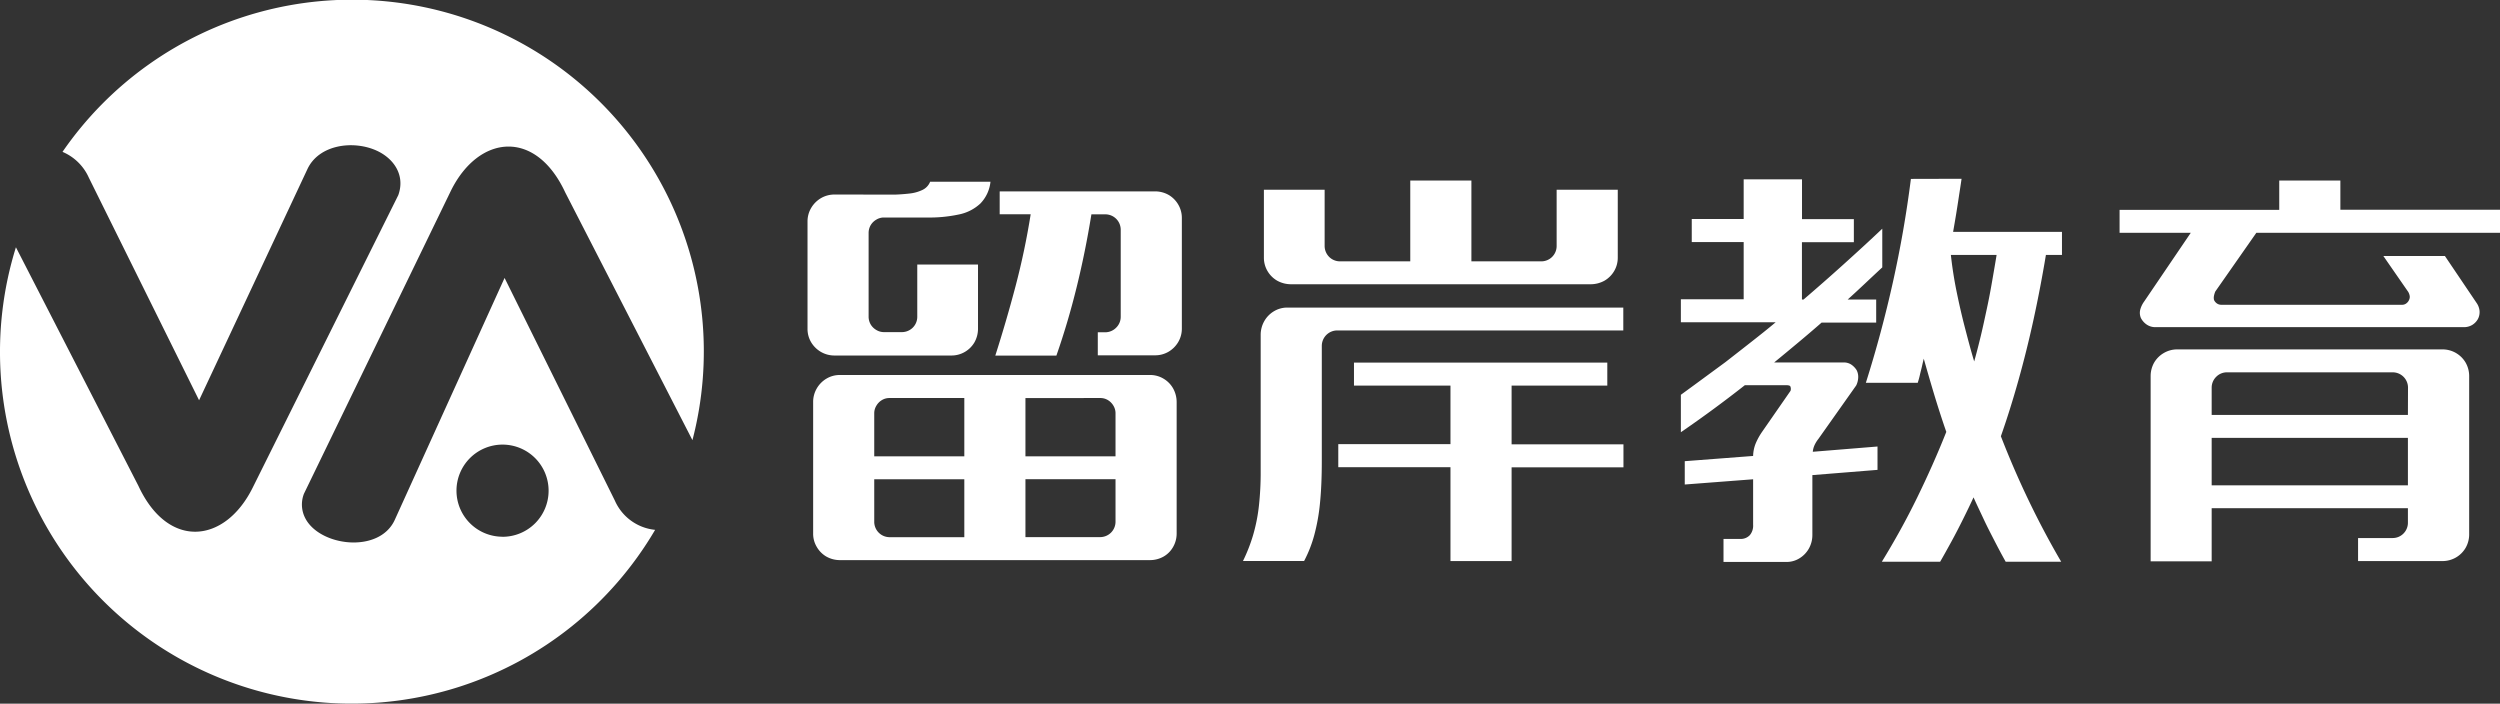
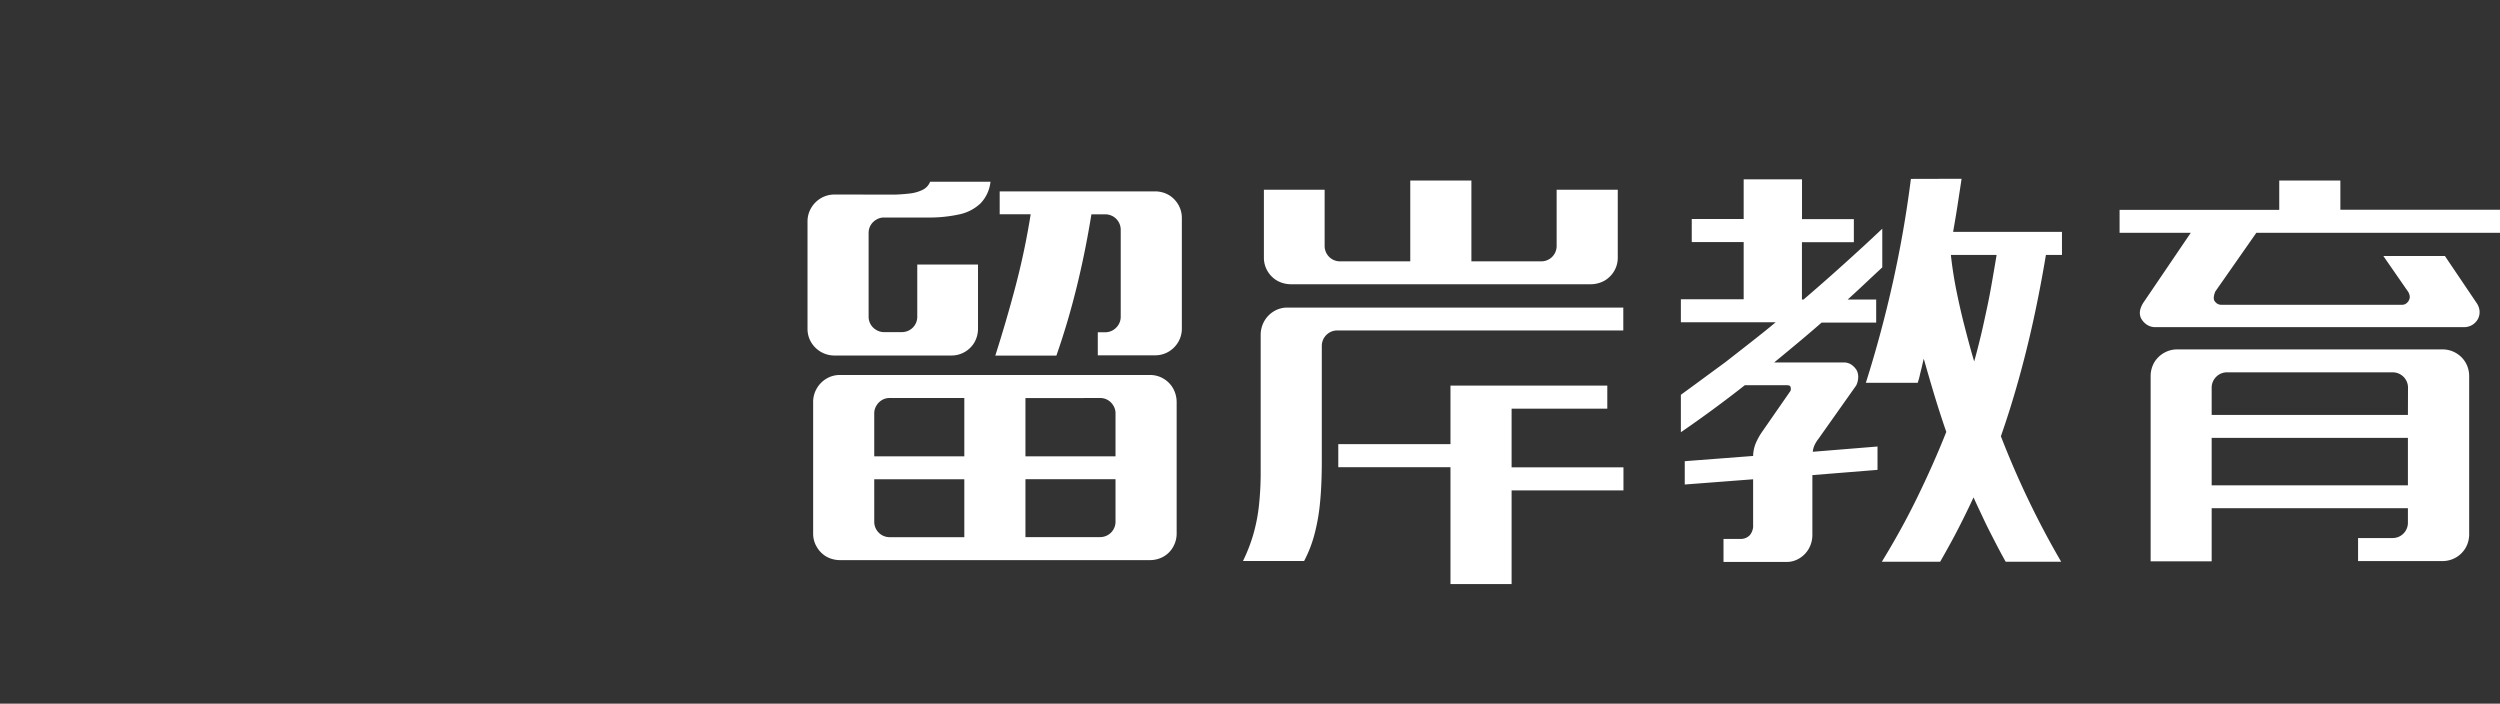
<svg xmlns="http://www.w3.org/2000/svg" viewBox="0 0 759.89 213.89">
  <rect x="0" y="0" width="759.89" height="213.89" fill="#333333" stroke="none" />
  <defs>
    <style>.cls-1{fill:#fff;}</style>
  </defs>
  <g id="图层_2" data-name="图层 2">
    <g id="图层_1-2" data-name="图层 1">
-       <path class="cls-1" d="M186.88,152.14,153.37,84.48,120,158c-4.74,10.43-23.09,8.05-27.31-.68a9,9,0,0,1-.3-7.25l44.69-92.14c8.44-17,25.72-18.85,34.73.57l38.66,75.29A106.9,106.9,0,0,0,19,46.16,15.27,15.27,0,0,1,27,54l33.51,67.66L93.45,51.39c3.49-7.44,13.89-8.86,21.06-5.59,5.22,2.39,8.72,7.5,6.55,13.52L76.8,148.24c-8.44,17-25.72,18.85-34.73-.56L4.84,75.16a106.91,106.91,0,0,0,194.29,85.89A15,15,0,0,1,186.88,152.14Zm-34.13,11a14,14,0,1,1,14-14A14,14,0,0,1,152.75,163.16Z" />
-       <path class="cls-1" d="M349.58,170.25a8.35,8.35,0,0,0,4.1-1.08,7.71,7.71,0,0,0,2.88-2.9,8.15,8.15,0,0,0,1.09-4.09v-40a8.49,8.49,0,0,0-1.09-4.14,8,8,0,0,0-2.88-2.93,7.88,7.88,0,0,0-4.1-1.13H255.22a7.86,7.86,0,0,0-4.05,1.13,8.28,8.28,0,0,0-2.89,2.93,8.1,8.1,0,0,0-1.12,4.14v40a7.79,7.79,0,0,0,1.12,4.09,8,8,0,0,0,2.89,2.9,8.33,8.33,0,0,0,4.05,1.08ZM303.87,65.13h9.41A222.54,222.54,0,0,1,308.68,87q-2.82,10.67-6.15,21.08H321.1c2.39-6.84,4.44-13.8,6.19-20.93s3.23-14.45,4.45-22H336a4.68,4.68,0,0,1,4.65,4.65V96.31a4.61,4.61,0,0,1-1.37,3.27A4.68,4.68,0,0,1,336,101h-2.32V108h17.48a8,8,0,0,0,4.06-1.11,8.33,8.33,0,0,0,2.89-2.89,8,8,0,0,0,1.12-4.06V66.24a7.94,7.94,0,0,0-1.12-4.1,8.09,8.09,0,0,0-2.89-2.89,8.37,8.37,0,0,0-4.06-1.08h-47.3v7Zm-50.24-6h0a8.09,8.09,0,0,0-4.13,1.12,8.34,8.34,0,0,0-2.93,2.94,8,8,0,0,0-1.12,4.12V100a7.89,7.89,0,0,0,1.12,4.06,8.36,8.36,0,0,0,2.93,2.89,8.18,8.18,0,0,0,4.13,1.11H289.2a8,8,0,0,0,4.1-1.11,8.09,8.09,0,0,0,2.89-2.89,8.37,8.37,0,0,0,1.08-4.06V80.41H278.81v15.9a4.64,4.64,0,0,1-1.36,3.27,4.72,4.72,0,0,1-3.28,1.37h-5.5a4.44,4.44,0,0,1-2.29-.64,4.77,4.77,0,0,1-1.71-1.66,4.7,4.7,0,0,1-.65-2.34V70.76a4.68,4.68,0,0,1,.65-2.35,4.77,4.77,0,0,1,1.71-1.66,4.44,4.44,0,0,1,2.29-.64h12.95a42.44,42.44,0,0,0,9.83-.92A13.39,13.39,0,0,0,298,61.85a11.1,11.1,0,0,0,3.06-6.61H282.72a4.63,4.63,0,0,1-2.4,2.52,12,12,0,0,1-3.83,1.06c-1.45.17-2.87.27-4.28.33Zm12.1,66.49h0a4.44,4.44,0,0,1,.64-2.29,4.8,4.8,0,0,1,1.67-1.71,4.44,4.44,0,0,1,2.34-.64h22.73v17.72H265.73V125.64Zm68.7-4.64h0a4.47,4.47,0,0,1,2.34.64,4.88,4.88,0,0,1,1.67,1.71,4.43,4.43,0,0,1,.63,2.29v13.08H311.69V121Zm0,42.28H311.69v-17.6h27.38v12.95a4.68,4.68,0,0,1-4.64,4.65Zm-68.7-4.65h0V145.68h27.38v17.6H270.38a4.68,4.68,0,0,1-4.65-4.65ZM493.44,93.49H391.26a7.83,7.83,0,0,0-4.09,1.15,8.18,8.18,0,0,0-2.9,3,8.41,8.41,0,0,0-1.08,4.07v41.44a93.17,93.17,0,0,1-.55,10.73,51.82,51.82,0,0,1-1.75,8.76,50.41,50.41,0,0,1-3.08,7.88h18.58a38.1,38.1,0,0,0,3.08-7.84,58.91,58.91,0,0,0,1.75-9.78c.37-3.69.55-7.94.55-12.81v-35a4.7,4.7,0,0,1,4.64-4.65h87v-7Zm-81.89,23.72h0v-7h77v7H459.46v17.84h34v7h-34v28.48H440.88V142h-34.1v-7h34.1V117.21ZM384.17,78.33h0a7.94,7.94,0,0,0,1.12,4.1,8.09,8.09,0,0,0,2.94,2.9,8.66,8.66,0,0,0,4.13,1.07h91.18a8.69,8.69,0,0,0,4.13-1.07,8.17,8.17,0,0,0,2.94-2.9,7.94,7.94,0,0,0,1.12-4.1V57.67H473.15V74.79a4.66,4.66,0,0,1-4.65,4.65H447.24V54.87H428.66V79.44H407.27A4.67,4.67,0,0,1,404,78.08a4.72,4.72,0,0,1-1.37-3.29V57.67H384.17V78.33ZM580.83,54.38h0q-2,15.79-5.46,31.35t-8.23,30.62h15.77c.2-.64.43-1.38.63-2.29s.45-1.79.65-2.69.39-1.69.55-2.35q1.56,5.55,3.28,11.26c1.16,3.81,2.34,7.46,3.57,11-2.64,6.65-5.59,13.28-8.87,20S575.88,164.4,572,170.74h17.72c1.1-1.89,2.26-4,3.44-6.15s2.37-4.47,3.51-6.76,2.22-4.51,3.2-6.65c.93,2.1,2,4.3,3.07,6.6s2.24,4.54,3.38,6.76,2.26,4.31,3.32,6.2h16.87c-3.54-6.05-6.84-12.29-9.9-18.66s-5.87-12.87-8.43-19.48q2.81-8,5.31-16.91c1.68-6,3.21-12.11,4.61-18.53s2.66-13,3.77-19.68h4.88v-7H593.66q.5-2.86.92-5.4c.28-1.72.55-3.45.81-5.18s.56-3.59.84-5.56ZM530,73.57H514.22v-7H530V54.5h17.73V66.61h15.76v7H547.71V91.05h.48c4-3.43,8-6.93,12-10.54s8-7.25,11.94-11V81.27c-1.78,1.65-3.54,3.3-5.27,4.93s-3.48,3.25-5.25,4.85h8.67v7H553.69c-2.38,2.08-4.76,4.11-7.17,6.12s-4.8,4-7.25,6h21.15a4.1,4.1,0,0,1,2.24.62,5.69,5.69,0,0,1,1.67,1.71,4.44,4.44,0,0,1,.48,2.32,5.92,5.92,0,0,1-.6,2.33l-11.49,16.25a9.3,9.3,0,0,0-1.22,2,6.17,6.17,0,0,0-.49,1.92l19.67-1.6v7.1l-19.8,1.59v18.21a8.36,8.36,0,0,1-1.07,4.13,8.09,8.09,0,0,1-2.82,2.93,7.41,7.41,0,0,1-3.93,1.13H523.87v-7H529a3.75,3.75,0,0,0,2.87-1.15,4.44,4.44,0,0,0,1-3.14V145.68l-20.78,1.59v-7.09l20.78-1.59a10.8,10.8,0,0,1,.81-3.87,19.81,19.81,0,0,1,2-3.58l8.56-12.34a2.2,2.2,0,0,0,.1-.58,3.56,3.56,0,0,0-.1-.65.62.62,0,0,0-.41-.38,2.57,2.57,0,0,0-.7-.1H530.35q-9.54,7.5-19.44,14.29V120l4-2.92,9.53-7c2.57-2,5.13-4,7.68-6s5.09-4,7.6-6.12H510.91v-7H530V73.57Zm76.88,3.91h0c-.4,2.49-.86,5.11-1.34,7.89s-1,5.56-1.61,8.39-1.2,5.64-1.86,8.37-1.32,5.32-2,7.73c-1-3.27-1.9-6.73-2.85-10.38s-1.78-7.31-2.53-11-1.32-7.39-1.71-11Zm46.82,93.14h0V114.27a8.33,8.33,0,0,1,1.07-4.06,8.11,8.11,0,0,1,2.9-2.89,8,8,0,0,1,4.1-1.12h80.66a8.13,8.13,0,0,1,7,4,8.24,8.24,0,0,1,1.09,4.06v48.28a8.23,8.23,0,0,1-1.09,4,8.11,8.11,0,0,1-7,4H716.75v-7h10.5a4.59,4.59,0,0,0,3.29-1.36A4.65,4.65,0,0,0,731.9,159v-4.52H672.25v16.14Zm-9.42-99.86H665.9l-14.18,20.9a7.45,7.45,0,0,0-1.19,2.5,4,4,0,0,0,.21,2.5,5.36,5.36,0,0,0,1.77,2,4.59,4.59,0,0,0,2.51.78h94a4.82,4.82,0,0,0,2.44-.68A4.92,4.92,0,0,0,753.16,97a4.51,4.51,0,0,0,.51-2.54,5.07,5.07,0,0,0-.87-2.34l-9.65-14.3H724.44L732,88.73a3.62,3.62,0,0,1,.45,1.26,2.08,2.08,0,0,1-.2,1.17,2.5,2.5,0,0,1-.86,1.07,2,2,0,0,1-1.22.41h-55a2.3,2.3,0,0,1-1.33-.41,2.55,2.55,0,0,1-.88-1.07,2.91,2.91,0,0,1,0-1.28,6.3,6.3,0,0,1,.4-1.28l12.47-17.84h74.07v-7H711.37V54.87H692.79v8.92H644.26v7Zm28,76.75H731.9V133.09H672.25v14.42Zm59.65-29.7h0a4.66,4.66,0,0,0-4.65-4.64H676.9a4.58,4.58,0,0,0-3.28,1.37,4.63,4.63,0,0,0-1.37,3.27v8.32H731.9Z" />
+       <path class="cls-1" d="M349.58,170.25a8.35,8.35,0,0,0,4.1-1.08,7.71,7.71,0,0,0,2.88-2.9,8.15,8.15,0,0,0,1.09-4.09v-40a8.49,8.49,0,0,0-1.09-4.14,8,8,0,0,0-2.88-2.93,7.88,7.88,0,0,0-4.1-1.13H255.22a7.86,7.86,0,0,0-4.05,1.13,8.28,8.28,0,0,0-2.89,2.93,8.1,8.1,0,0,0-1.12,4.14v40a7.79,7.79,0,0,0,1.12,4.09,8,8,0,0,0,2.89,2.9,8.33,8.33,0,0,0,4.05,1.08ZM303.87,65.13h9.41A222.54,222.54,0,0,1,308.68,87q-2.82,10.67-6.15,21.08H321.1c2.39-6.84,4.44-13.8,6.19-20.93s3.23-14.45,4.45-22H336a4.68,4.68,0,0,1,4.65,4.65V96.31a4.61,4.61,0,0,1-1.37,3.27A4.68,4.68,0,0,1,336,101h-2.32V108h17.48a8,8,0,0,0,4.06-1.11,8.33,8.33,0,0,0,2.89-2.89,8,8,0,0,0,1.12-4.06V66.24a7.94,7.94,0,0,0-1.12-4.1,8.09,8.09,0,0,0-2.89-2.89,8.37,8.37,0,0,0-4.06-1.08h-47.3v7Zm-50.24-6h0a8.09,8.09,0,0,0-4.13,1.12,8.34,8.34,0,0,0-2.93,2.94,8,8,0,0,0-1.12,4.12V100a7.89,7.89,0,0,0,1.12,4.06,8.36,8.36,0,0,0,2.93,2.89,8.18,8.18,0,0,0,4.13,1.11H289.2a8,8,0,0,0,4.1-1.11,8.09,8.09,0,0,0,2.89-2.89,8.37,8.37,0,0,0,1.08-4.06V80.41H278.81v15.9a4.64,4.64,0,0,1-1.36,3.27,4.72,4.72,0,0,1-3.28,1.37h-5.5a4.44,4.44,0,0,1-2.29-.64,4.77,4.77,0,0,1-1.71-1.66,4.7,4.7,0,0,1-.65-2.34V70.76a4.68,4.68,0,0,1,.65-2.35,4.77,4.77,0,0,1,1.71-1.66,4.44,4.44,0,0,1,2.29-.64h12.95a42.44,42.44,0,0,0,9.83-.92A13.39,13.39,0,0,0,298,61.85a11.1,11.1,0,0,0,3.06-6.61H282.72a4.63,4.63,0,0,1-2.4,2.52,12,12,0,0,1-3.83,1.06c-1.45.17-2.87.27-4.28.33Zm12.1,66.49h0a4.44,4.44,0,0,1,.64-2.29,4.8,4.8,0,0,1,1.67-1.71,4.44,4.44,0,0,1,2.34-.64h22.73v17.72H265.73V125.64Zm68.7-4.64h0a4.47,4.47,0,0,1,2.34.64,4.88,4.88,0,0,1,1.67,1.71,4.43,4.43,0,0,1,.63,2.29v13.08H311.69V121Zm0,42.28H311.69v-17.6h27.38v12.95a4.68,4.68,0,0,1-4.64,4.65Zm-68.7-4.65h0V145.68h27.38v17.6H270.38a4.68,4.68,0,0,1-4.65-4.65ZM493.44,93.49H391.26a7.83,7.83,0,0,0-4.09,1.15,8.18,8.18,0,0,0-2.9,3,8.41,8.41,0,0,0-1.08,4.07v41.44a93.17,93.17,0,0,1-.55,10.73,51.82,51.82,0,0,1-1.75,8.76,50.41,50.41,0,0,1-3.08,7.88h18.58a38.1,38.1,0,0,0,3.08-7.84,58.91,58.91,0,0,0,1.75-9.78c.37-3.69.55-7.94.55-12.81v-35a4.7,4.7,0,0,1,4.64-4.65h87v-7Zm-81.89,23.72h0h77v7H459.46v17.84h34v7h-34v28.48H440.88V142h-34.1v-7h34.1V117.21ZM384.17,78.33h0a7.94,7.94,0,0,0,1.12,4.1,8.09,8.09,0,0,0,2.94,2.9,8.66,8.66,0,0,0,4.13,1.07h91.18a8.69,8.69,0,0,0,4.13-1.07,8.17,8.17,0,0,0,2.94-2.9,7.94,7.94,0,0,0,1.12-4.1V57.67H473.15V74.79a4.66,4.66,0,0,1-4.65,4.65H447.24V54.87H428.66V79.44H407.27A4.67,4.67,0,0,1,404,78.08a4.72,4.72,0,0,1-1.37-3.29V57.67H384.17V78.33ZM580.83,54.38h0q-2,15.79-5.46,31.35t-8.23,30.62h15.77c.2-.64.43-1.38.63-2.29s.45-1.79.65-2.69.39-1.69.55-2.35q1.56,5.55,3.28,11.26c1.16,3.81,2.34,7.46,3.57,11-2.64,6.65-5.59,13.28-8.87,20S575.88,164.4,572,170.74h17.72c1.1-1.89,2.26-4,3.44-6.15s2.37-4.47,3.51-6.76,2.22-4.51,3.2-6.65c.93,2.1,2,4.3,3.07,6.6s2.24,4.54,3.38,6.76,2.26,4.31,3.32,6.2h16.87c-3.54-6.05-6.84-12.29-9.9-18.66s-5.87-12.87-8.43-19.48q2.81-8,5.31-16.91c1.68-6,3.21-12.11,4.61-18.53s2.66-13,3.77-19.68h4.88v-7H593.66q.5-2.86.92-5.4c.28-1.72.55-3.45.81-5.18s.56-3.59.84-5.56ZM530,73.57H514.22v-7H530V54.5h17.73V66.61h15.76v7H547.71V91.05h.48c4-3.43,8-6.93,12-10.54s8-7.25,11.94-11V81.27c-1.78,1.65-3.54,3.3-5.27,4.93s-3.48,3.25-5.25,4.85h8.67v7H553.69c-2.38,2.08-4.76,4.11-7.17,6.12s-4.8,4-7.25,6h21.15a4.1,4.1,0,0,1,2.24.62,5.69,5.69,0,0,1,1.67,1.71,4.44,4.44,0,0,1,.48,2.32,5.92,5.92,0,0,1-.6,2.33l-11.49,16.25a9.3,9.3,0,0,0-1.22,2,6.17,6.17,0,0,0-.49,1.92l19.67-1.6v7.1l-19.8,1.59v18.21a8.36,8.36,0,0,1-1.07,4.13,8.09,8.09,0,0,1-2.82,2.93,7.41,7.41,0,0,1-3.93,1.13H523.87v-7H529a3.75,3.75,0,0,0,2.87-1.15,4.44,4.44,0,0,0,1-3.14V145.68l-20.78,1.59v-7.09l20.78-1.59a10.8,10.8,0,0,1,.81-3.87,19.81,19.81,0,0,1,2-3.58l8.56-12.34a2.2,2.2,0,0,0,.1-.58,3.56,3.56,0,0,0-.1-.65.62.62,0,0,0-.41-.38,2.57,2.57,0,0,0-.7-.1H530.35q-9.54,7.5-19.44,14.29V120l4-2.92,9.53-7c2.57-2,5.13-4,7.68-6s5.09-4,7.6-6.12H510.91v-7H530V73.57Zm76.88,3.91h0c-.4,2.49-.86,5.11-1.34,7.89s-1,5.56-1.61,8.39-1.2,5.64-1.86,8.37-1.32,5.32-2,7.73c-1-3.27-1.9-6.73-2.85-10.38s-1.78-7.31-2.53-11-1.32-7.39-1.71-11Zm46.82,93.14h0V114.27a8.33,8.33,0,0,1,1.07-4.06,8.11,8.11,0,0,1,2.9-2.89,8,8,0,0,1,4.1-1.12h80.66a8.13,8.13,0,0,1,7,4,8.24,8.24,0,0,1,1.09,4.06v48.28a8.23,8.23,0,0,1-1.09,4,8.11,8.11,0,0,1-7,4H716.75v-7h10.5a4.59,4.59,0,0,0,3.29-1.36A4.65,4.65,0,0,0,731.9,159v-4.52H672.25v16.14Zm-9.42-99.86H665.9l-14.18,20.9a7.45,7.45,0,0,0-1.19,2.5,4,4,0,0,0,.21,2.5,5.36,5.36,0,0,0,1.77,2,4.59,4.59,0,0,0,2.51.78h94a4.82,4.82,0,0,0,2.44-.68A4.92,4.92,0,0,0,753.16,97a4.51,4.51,0,0,0,.51-2.54,5.07,5.07,0,0,0-.87-2.34l-9.65-14.3H724.44L732,88.73a3.62,3.62,0,0,1,.45,1.26,2.08,2.08,0,0,1-.2,1.17,2.5,2.5,0,0,1-.86,1.07,2,2,0,0,1-1.22.41h-55a2.3,2.3,0,0,1-1.33-.41,2.55,2.55,0,0,1-.88-1.07,2.91,2.91,0,0,1,0-1.28,6.3,6.3,0,0,1,.4-1.28l12.47-17.84h74.07v-7H711.37V54.87H692.79v8.92H644.26v7Zm28,76.75H731.9V133.09H672.25v14.42Zm59.65-29.7h0a4.66,4.66,0,0,0-4.65-4.64H676.9a4.58,4.58,0,0,0-3.28,1.37,4.63,4.63,0,0,0-1.37,3.27v8.32H731.9Z" />
    </g>
  </g>
</svg>